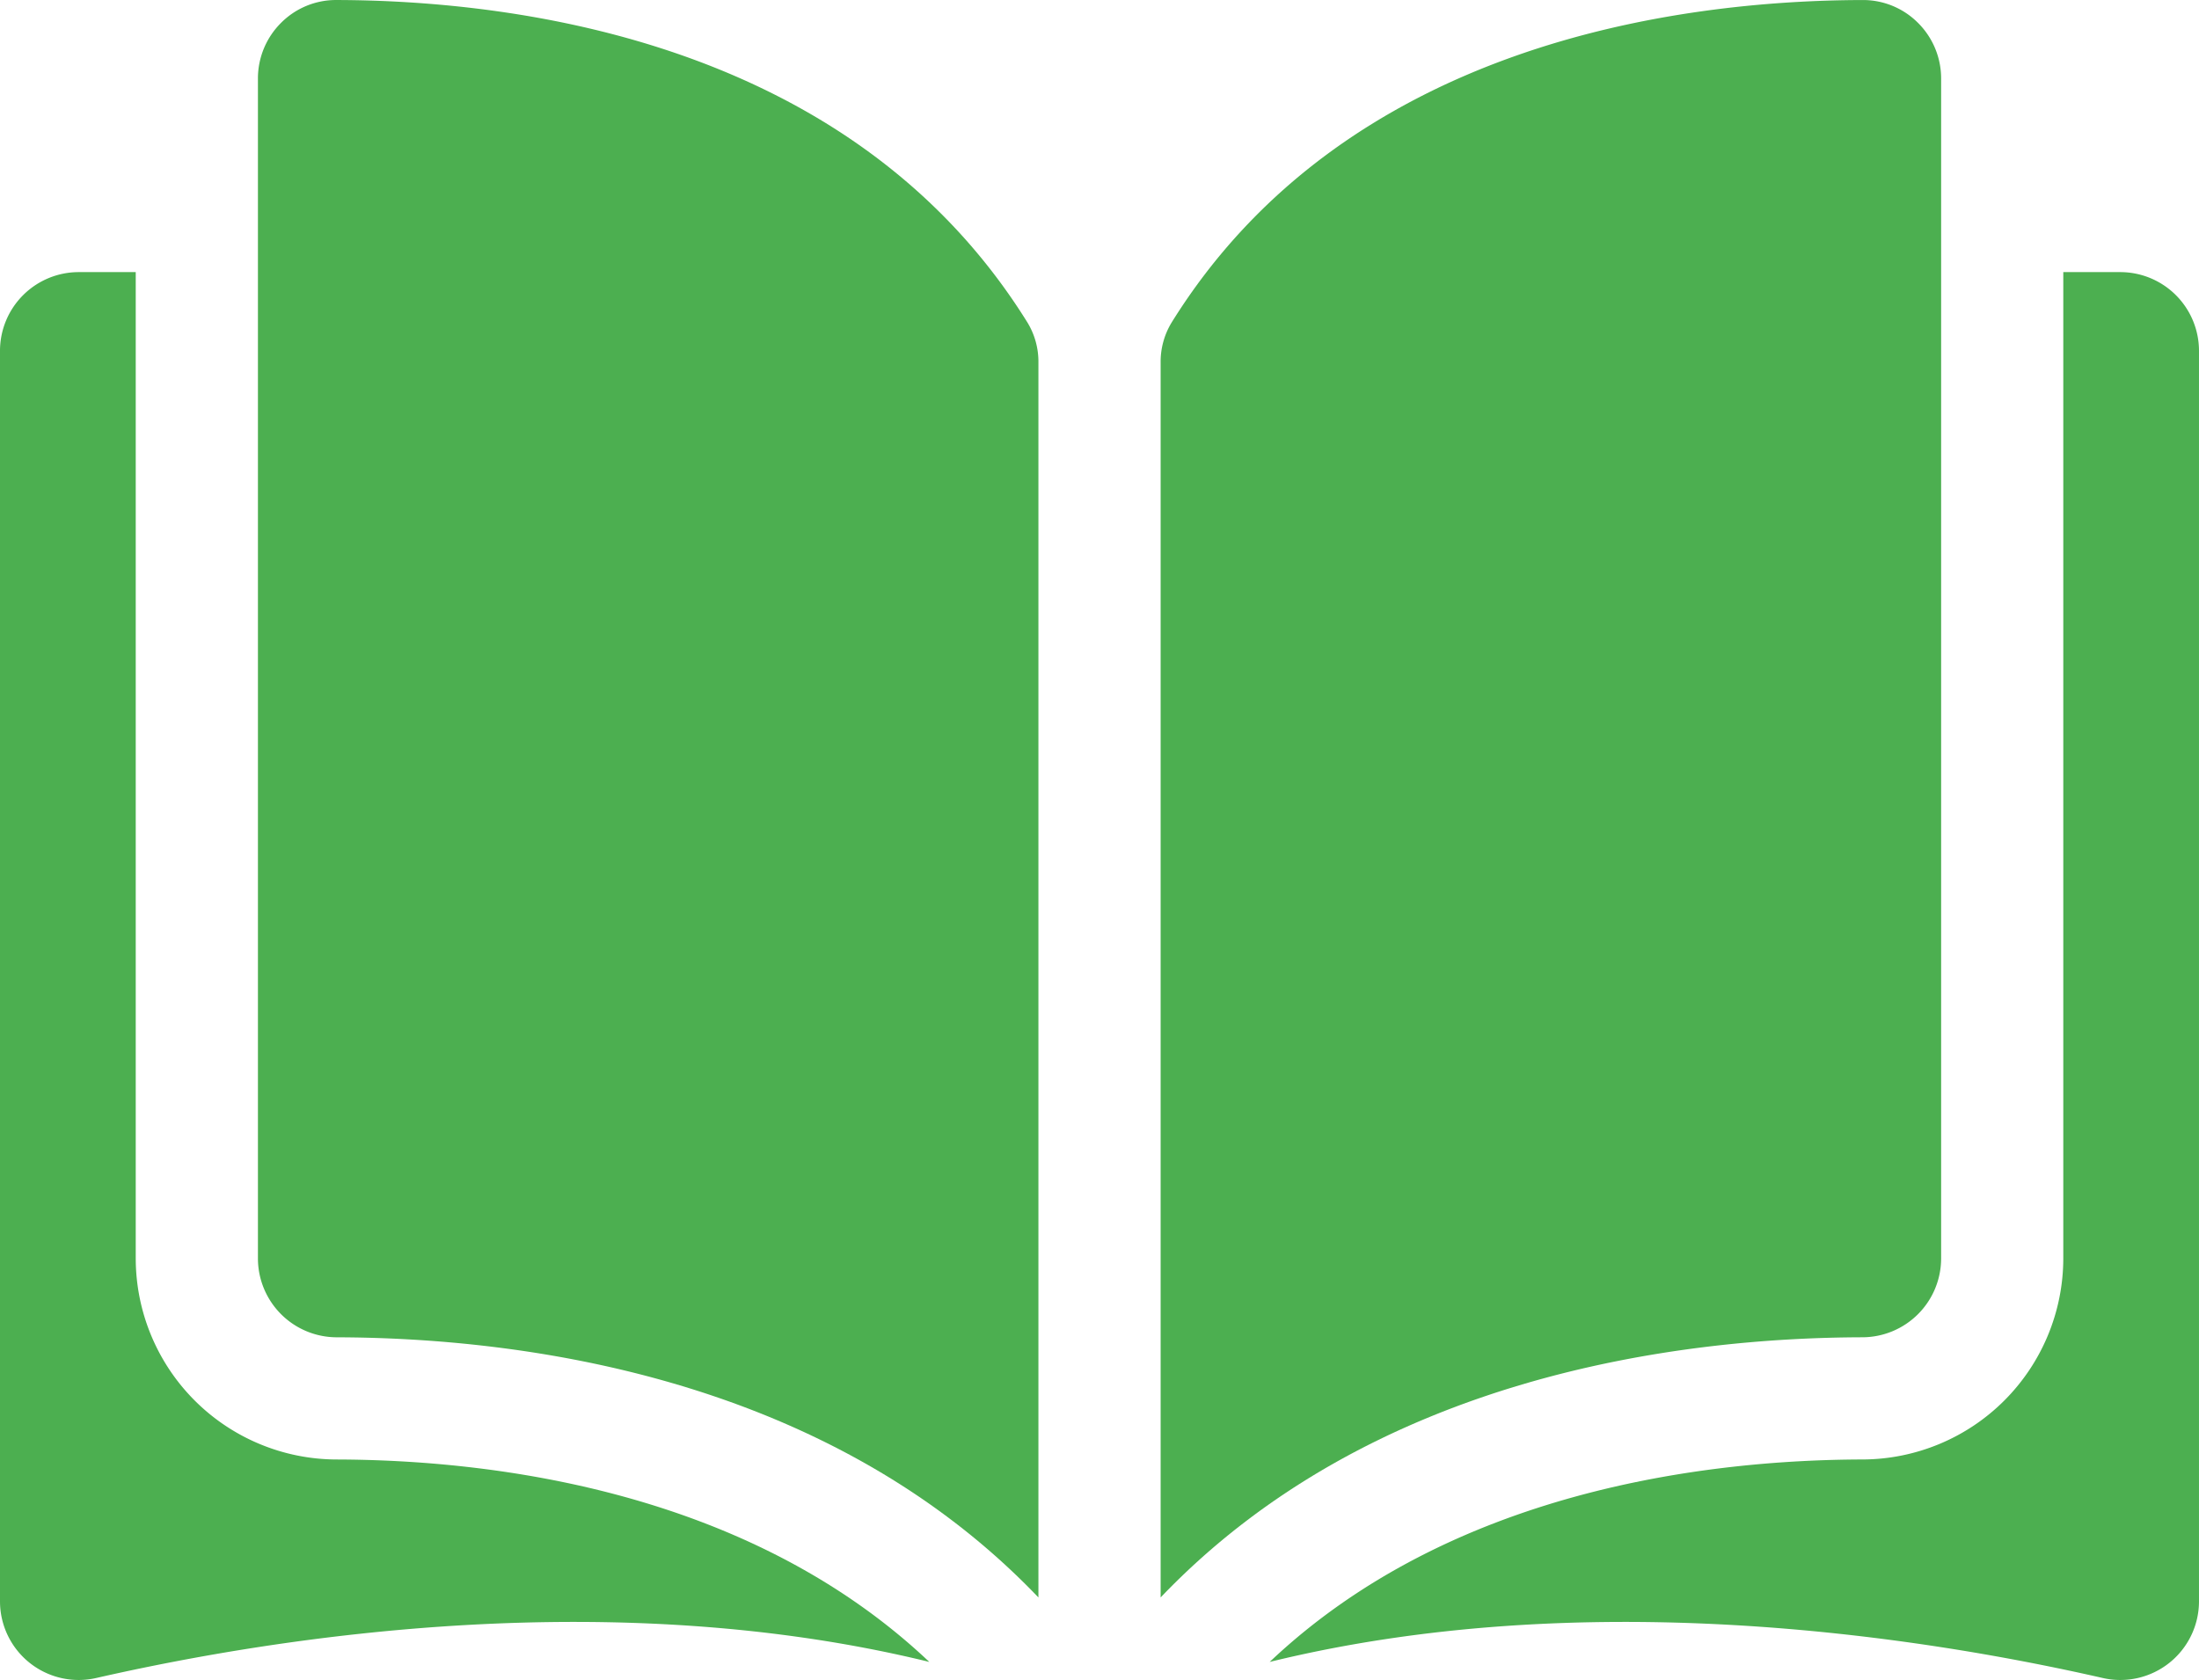
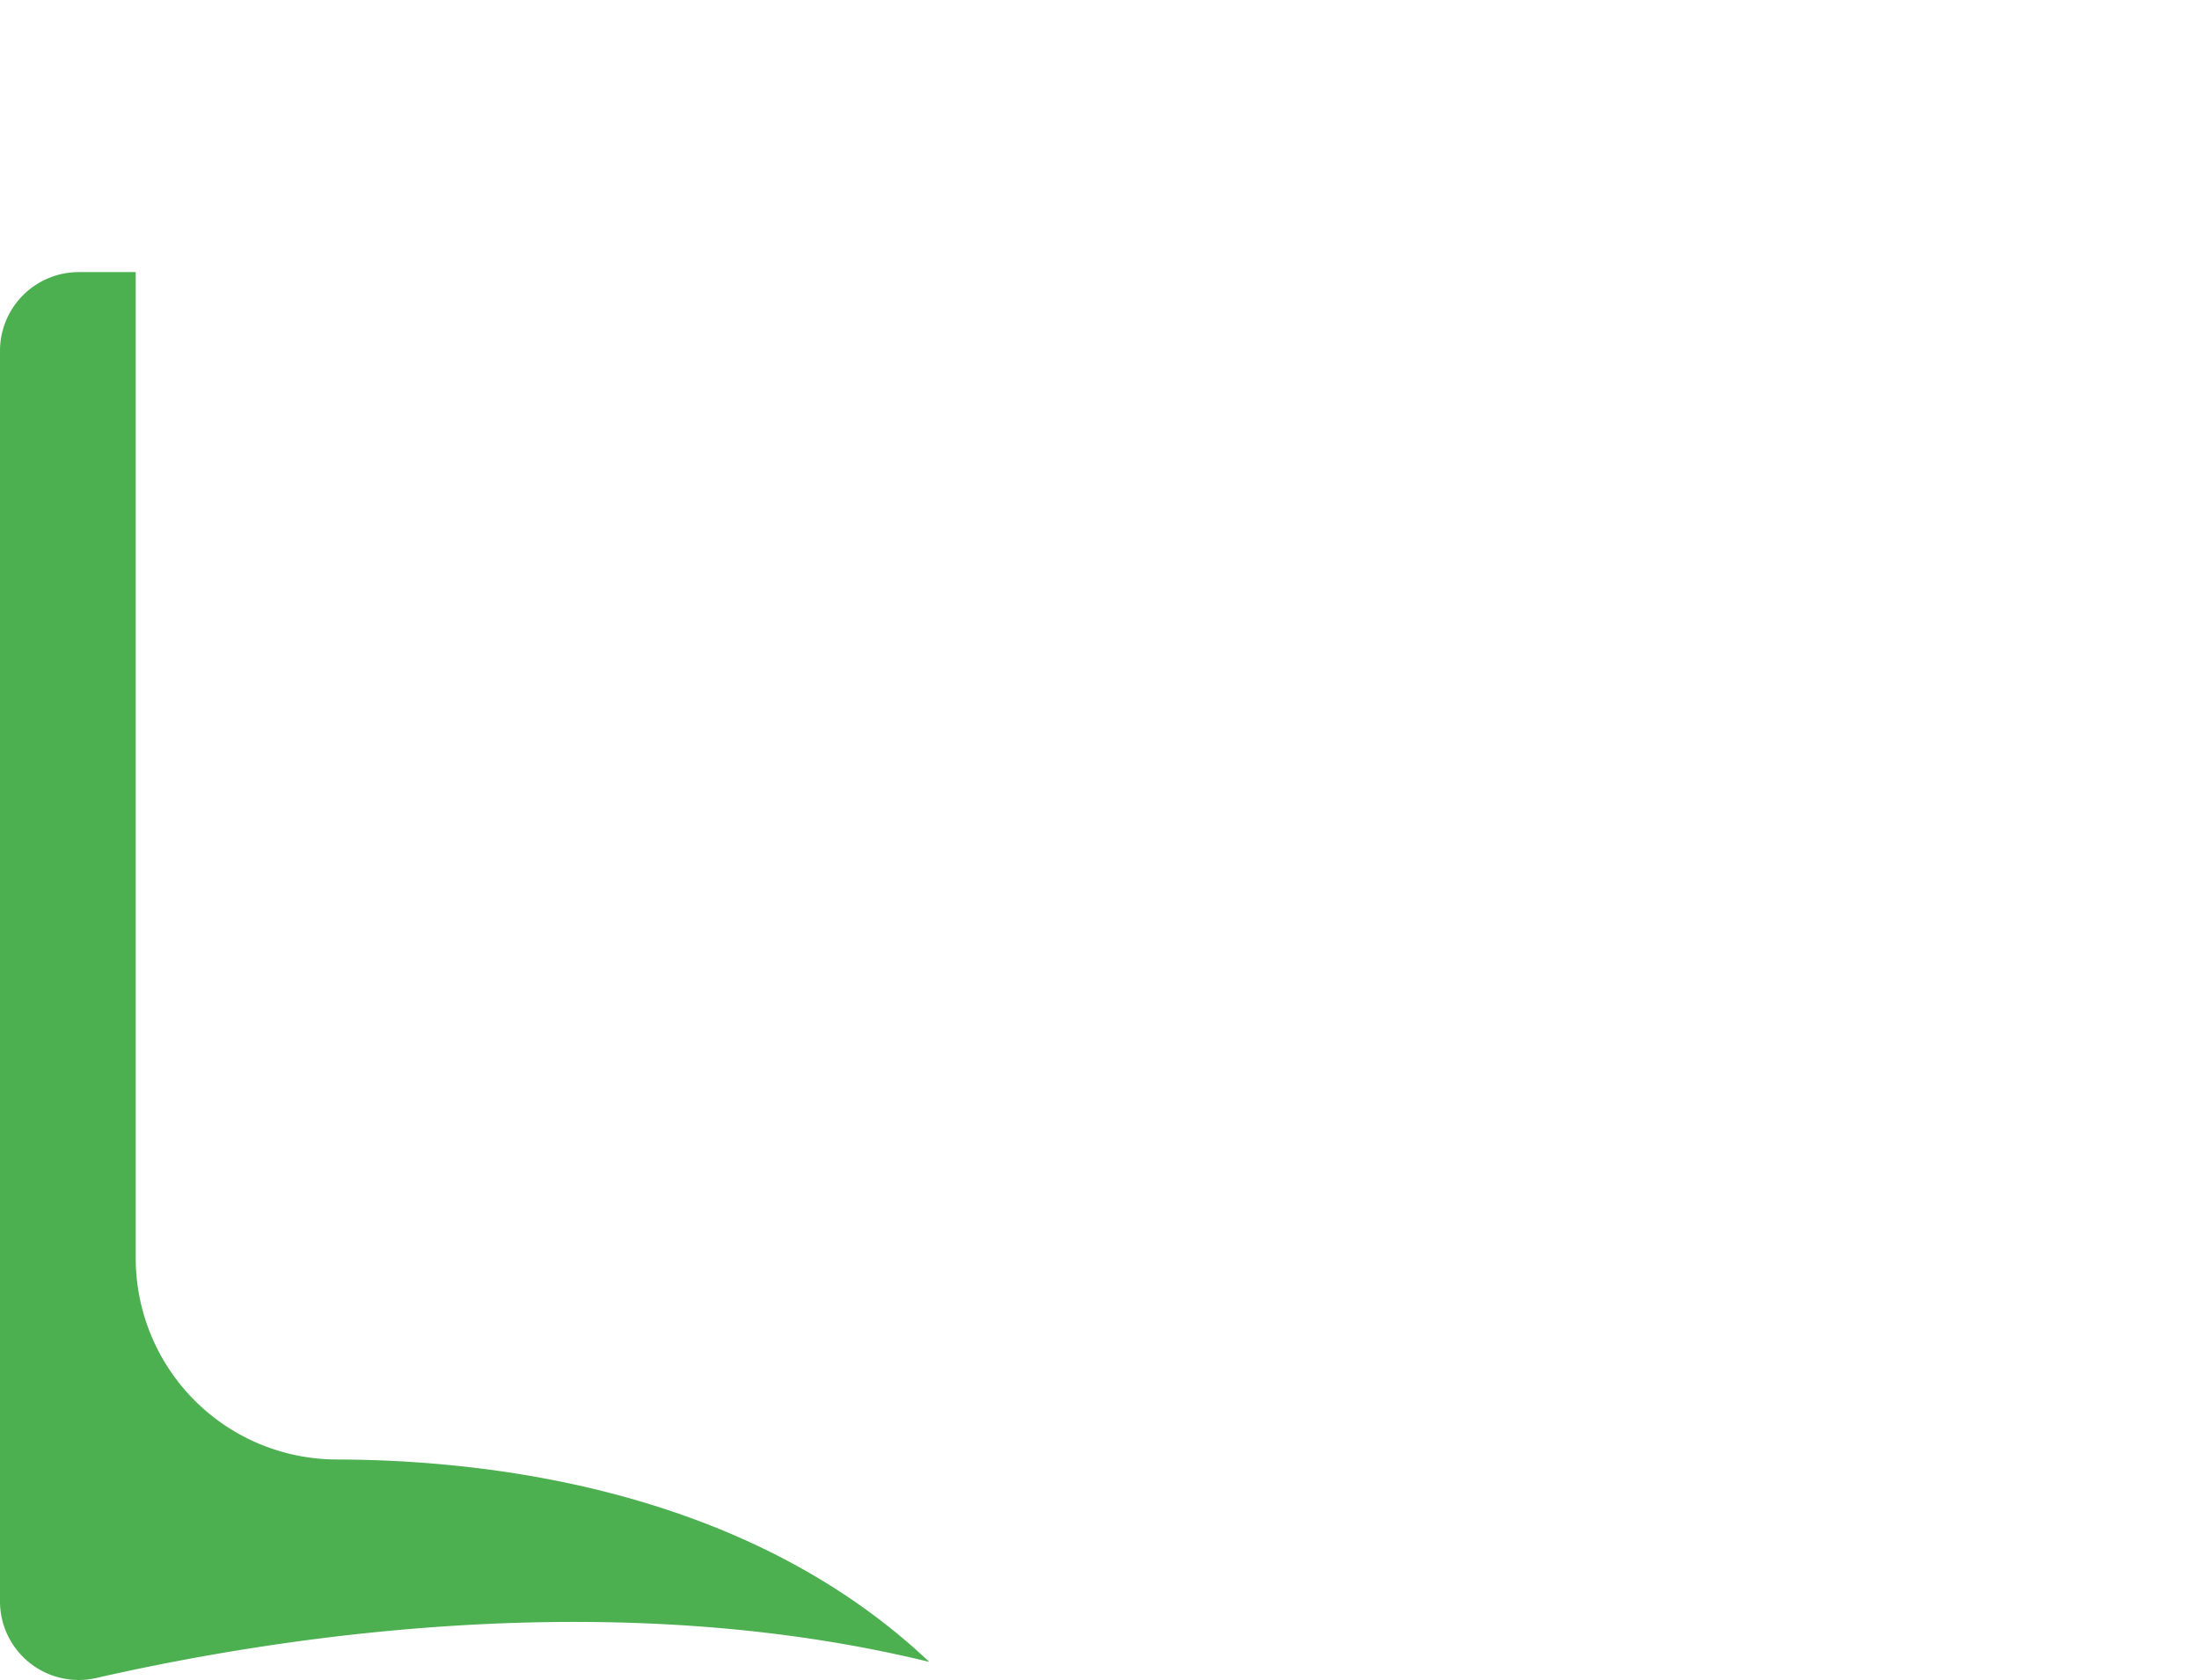
<svg xmlns="http://www.w3.org/2000/svg" width="247.257" height="188.903" viewBox="0 0 247.257 188.903">
  <g id="open-book1" transform="translate(0 -35.048)">
    <g id="Group_3577" data-name="Group 3577" transform="translate(0 35.048)">
      <g id="Group_3576" data-name="Group 3576">
-         <path id="Path_6568" data-name="Path 6568" d="M43.657,35.049h-.021a8.72,8.72,0,0,0-6.2,2.568,8.811,8.811,0,0,0-2.6,6.28V176.573a8.878,8.878,0,0,0,8.859,8.846c20.6.049,55.1,4.342,78.9,29.252V75.821a8.478,8.478,0,0,0-1.216-4.481C101.842,39.878,64.3,35.1,43.657,35.049Z" transform="translate(-5.834 -35.048)" fill="#4caf50" />
-         <path id="Path_6569" data-name="Path 6569" d="M244.513,176.573V43.9a8.811,8.811,0,0,0-2.6-6.28,8.722,8.722,0,0,0-6.2-2.568h-.022c-20.641.049-58.185,4.829-77.722,36.292a8.478,8.478,0,0,0-1.215,4.481V214.668c23.8-24.91,58.309-29.2,78.9-29.252A8.877,8.877,0,0,0,244.513,176.573Z" transform="translate(-26.251 -35.048)" fill="#4caf50" />
-         <path id="Path_6570" data-name="Path 6570" d="M267.132,71.8h-6.415V182.728a22.636,22.636,0,0,1-22.562,22.582c-17.469.042-46.273,3.457-66.672,22.765,35.281-8.638,72.473-3.023,93.669,1.807a8.846,8.846,0,0,0,10.823-8.621V80.647a8.856,8.856,0,0,0-8.843-8.847Z" transform="translate(-28.719 -41.203)" fill="#4caf50" />
        <path id="Path_6571" data-name="Path 6571" d="M15.262,182.728V71.8H8.846A8.857,8.857,0,0,0,0,80.647V221.261a8.846,8.846,0,0,0,10.823,8.621c21.2-4.829,58.389-10.446,93.669-1.807-20.4-19.306-49.2-22.721-66.671-22.763a22.636,22.636,0,0,1-22.558-22.584Z" transform="translate(0 -41.203)" fill="#4caf50" />
      </g>
    </g>
  </g>
</svg>